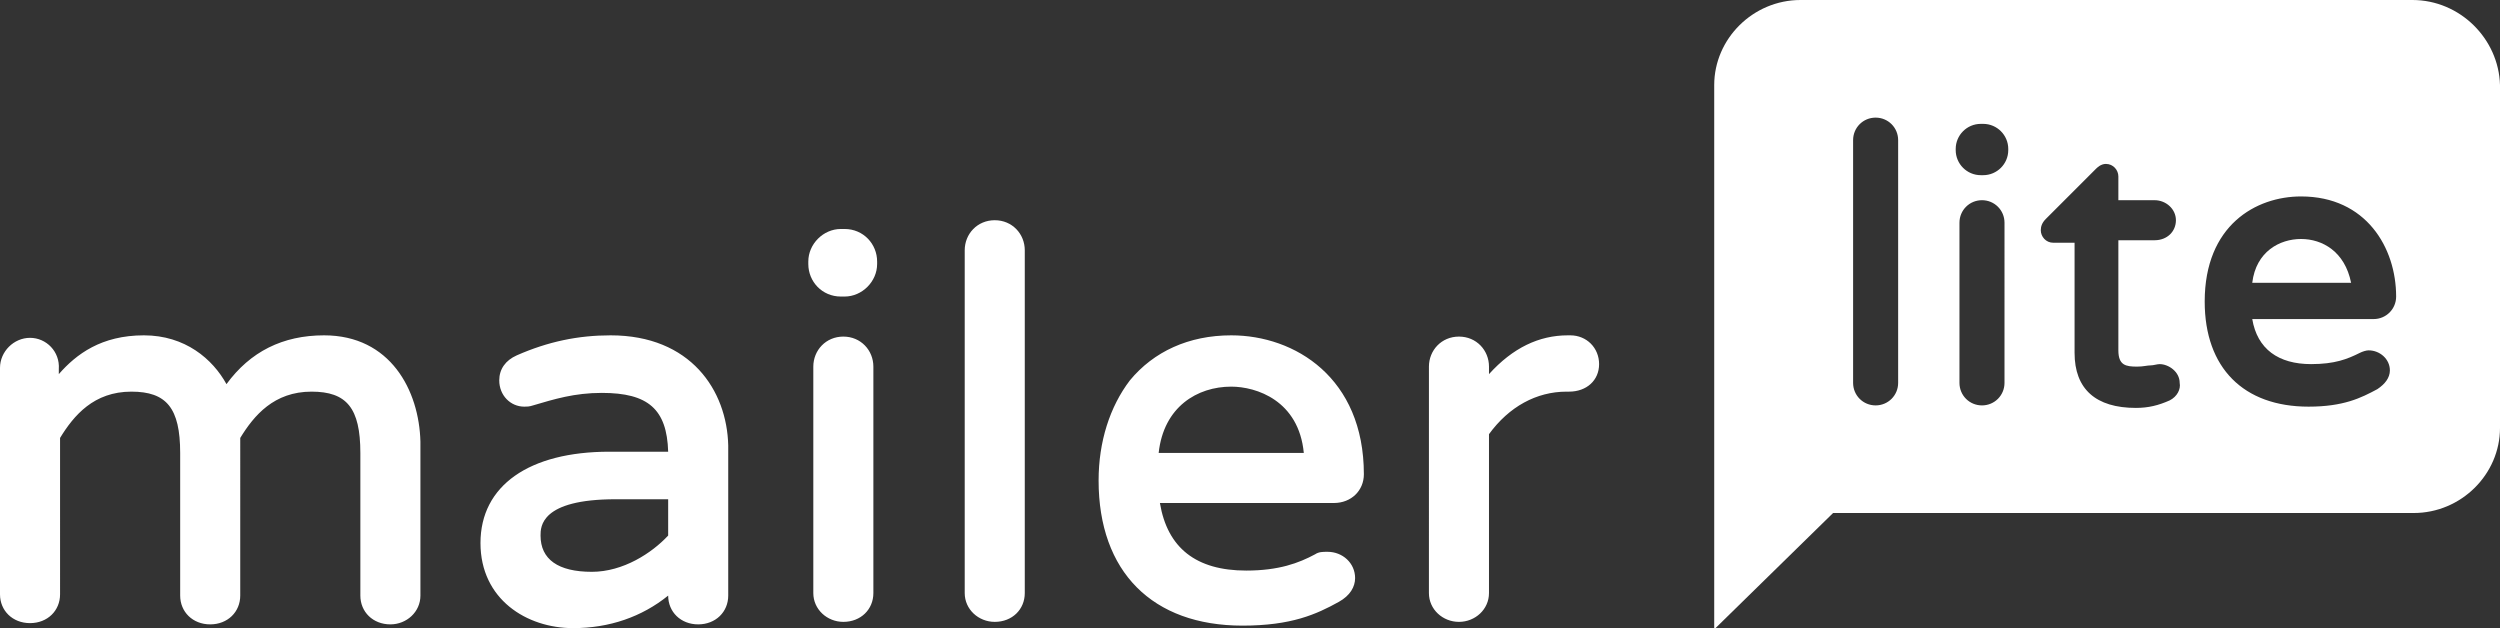
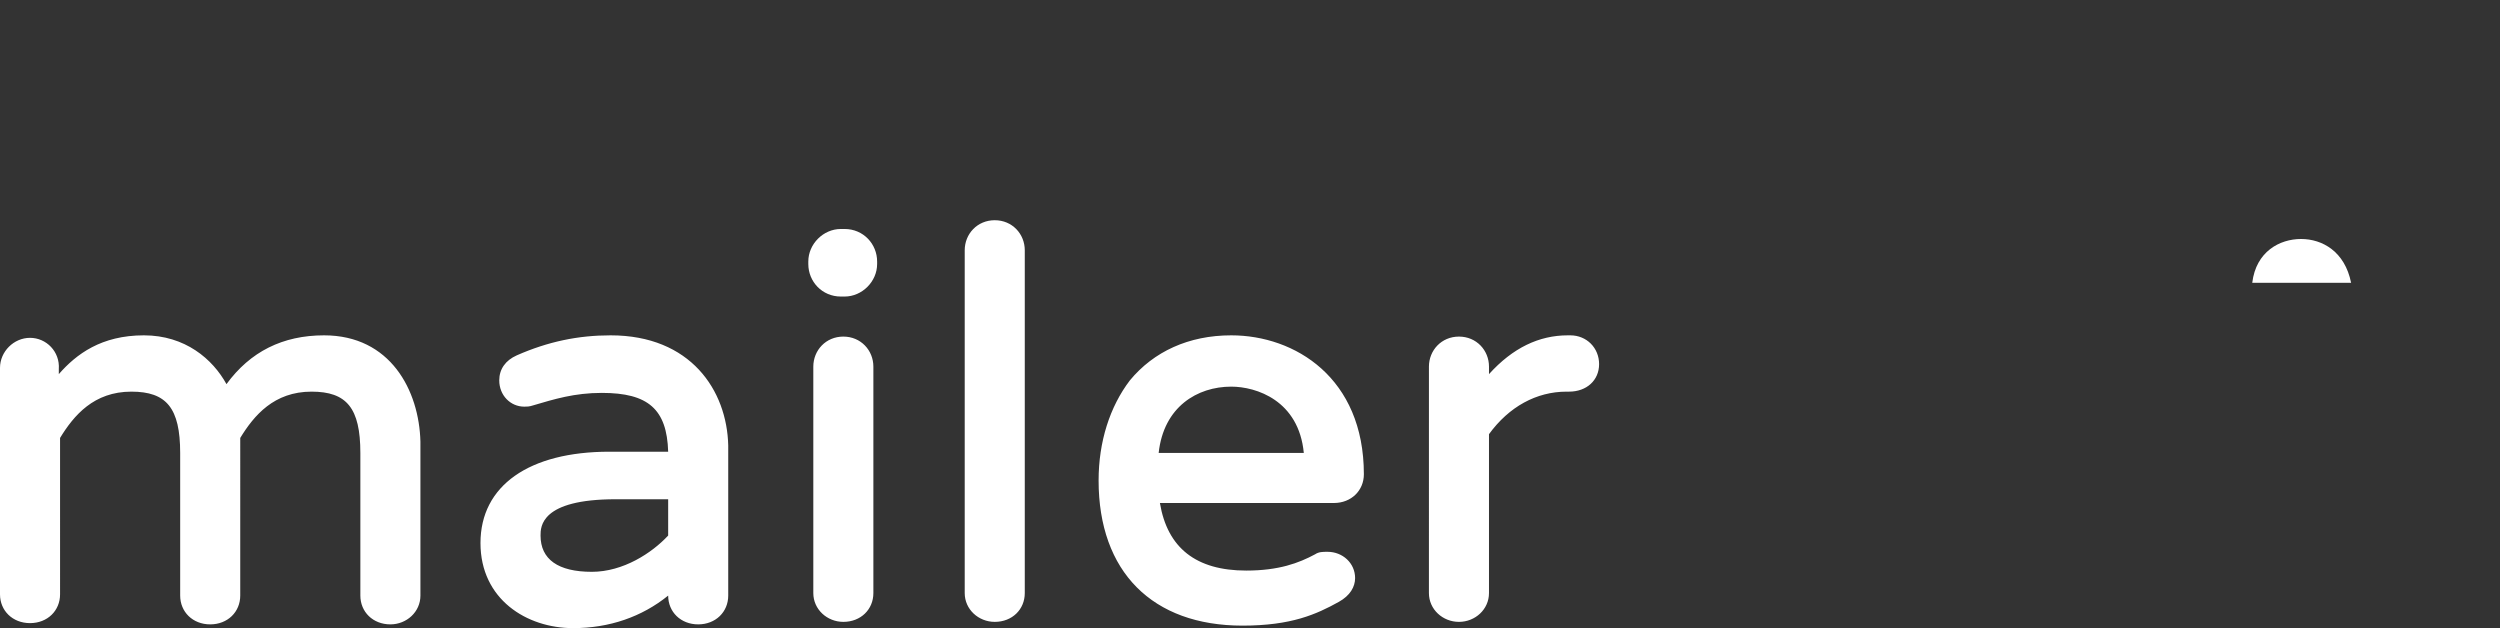
<svg xmlns="http://www.w3.org/2000/svg" version="1.1" id="Layer_1" x="0px" y="0px" viewBox="0 0 199.8 50.2" style="enable-background:new 0 0 199.8 50.2;" xml:space="preserve">
  <rect x="0" y="0" width="199.8" height="50.2" fill="#333333" stroke="none" />
  <style type="text/css">
  .st0{fill:#FFFFFF;}
 </style>
  <g id="mailerlite-light">
    <g>
      <g id="mailer" transform="translate(0, 18)">
        <path id="Shape" class="st0" d="M25.9,8.8c-3.3,0-5.9,1.3-7.8,3.9c-1.1-2-3.3-3.9-6.6-3.9c-3.4,0-5.4,1.5-6.8,3.1v-0.4     C4.8,10.1,3.7,9,2.4,9S0,10.1,0,11.4v18.1c0,1.3,1,2.3,2.4,2.3s2.4-1,2.4-2.3V17c1.1-1.8,2.7-3.7,5.7-3.7c2.8,0,3.9,1.3,3.9,4.9     v11.4c0,1.3,1,2.3,2.4,2.3s2.4-1,2.4-2.3V17c1.1-1.8,2.7-3.7,5.7-3.7c2.8,0,3.9,1.3,3.9,4.9v11.4c0,1.3,1,2.3,2.4,2.3     c1.3,0,2.4-1,2.4-2.3V17.3C33.5,13.2,31.2,8.8,25.9,8.8z M48.8,8.8c-2.6,0-5,0.5-7.5,1.6c-0.9,0.4-1.4,1.1-1.4,2     c0,1.2,0.9,2.1,2,2.1c0.2,0,0.4,0,0.7-0.1c1.7-0.5,3.3-1,5.5-1c3.7,0,5.2,1.3,5.3,4.7h-4.7c-6.4,0-10.3,2.7-10.3,7.3     c0,4.5,3.7,6.8,7.4,6.8c2.9,0,5.5-0.9,7.6-2.6v0c0,1.3,1,2.3,2.4,2.3s2.4-1,2.4-2.3v-12C58.1,13.2,55.2,8.8,48.8,8.8z M47.3,27.7     c-2.7,0-4.1-1-4.1-2.9c0-0.7,0-2.9,6-2.9h4.2v2.9C52.1,26.2,49.8,27.7,47.3,27.7z M67.5,0.3c1.5,0,2.6,1.2,2.6,2.6v0.2     c0,1.4-1.2,2.6-2.6,2.6h-0.3c-1.5,0-2.6-1.2-2.6-2.6V2.9c0-1.4,1.2-2.6,2.6-2.6H67.5z M67.4,8.9c1.4,0,2.4,1.1,2.4,2.4v18.1     c0,1.3-1,2.3-2.4,2.3c-1.3,0-2.4-1-2.4-2.3V11.3C65,10,66,8.9,67.4,8.9z M79.5-0.4c1.4,0,2.4,1.1,2.4,2.4v27.4     c0,1.3-1,2.3-2.4,2.3c-1.3,0-2.4-1-2.4-2.3V2C77.1,0.7,78.1-0.4,79.5-0.4z M98.4,8.8c-3.4,0-6.2,1.3-8.1,3.6     c-1.6,2.1-2.5,4.9-2.5,8c0,7.3,4.3,11.6,11.5,11.6c3.9,0,5.9-0.9,7.7-1.9c0.9-0.5,1.3-1.2,1.3-1.9c0-1.2-1-2.1-2.2-2.1     c-0.4,0-0.7,0-1,0.2c-1.3,0.7-2.9,1.3-5.5,1.3c-4,0-6.3-1.8-6.9-5.4h13.9c1.4,0,2.4-1,2.4-2.3C109,12.2,103.5,8.8,98.4,8.8z      M98.4,12.9c2,0,5.4,1.1,5.8,5.3H92.6C93,14.5,95.7,12.9,98.4,12.9z M125.5,8.8c1.3,0,2.3,1,2.3,2.3s-1,2.2-2.4,2.2h-0.2     c-2.4,0-4.6,1.2-6.2,3.4v12.7c0,1.3-1.1,2.3-2.4,2.3s-2.4-1-2.4-2.3V11.3c0-1.3,1-2.4,2.4-2.4s2.4,1.1,2.4,2.4v0.6     c1.9-2.1,4-3.1,6.3-3.1H125.5z">
    </path>
      </g>
      <path class="st0" d="M183.9,19.1c-1.7,0-3.6,1-3.9,3.5h7.9C187.4,20.1,185.6,19.1,183.9,19.1z">
   </path>
-       <path class="st0" d="M192.8,0h-48.9c-3.8,0-6.9,3.1-6.9,6.8v22.8v4.5v16.2l9.5-9.3h46.4c3.8,0,6.9-3.1,6.9-6.8V6.8    C199.7,3.1,196.6,0,192.8,0z M151.7,30.6c0,1-0.8,1.8-1.8,1.8c-1,0-1.8-0.8-1.8-1.8V11.2c0-1,0.8-1.8,1.8-1.8c1,0,1.8,0.8,1.8,1.8    V30.6z M160.2,30.6c0,1-0.8,1.8-1.8,1.8c-1,0-1.8-0.8-1.8-1.8V17.8c0-1,0.8-1.8,1.8-1.8c1,0,1.8,0.8,1.8,1.8V30.6z M160.5,12    c0,1.1-0.9,2-2,2h-0.2c-1.1,0-2-0.9-2-2v-0.1c0-1.1,0.9-2,2-2h0.2c1.1,0,2,0.9,2,2V12z M173.4,32c-0.9,0.4-1.7,0.6-2.7,0.6    c-3.2,0-4.9-1.5-4.9-4.4v-8.8h-1.7c-0.6,0-1-0.5-1-1c0-0.3,0.1-0.6,0.4-0.9l4-4c0.1-0.1,0.4-0.4,0.8-0.4c0.6,0,1,0.5,1,1v1.9h2.9    c0.9,0,1.7,0.7,1.7,1.6c0,0.9-0.7,1.6-1.7,1.6h-2.9V28c0,1.2,0.6,1.3,1.5,1.3c0.5,0,0.8-0.1,1.1-0.1c0.2,0,0.5-0.1,0.7-0.1    c0.7,0,1.6,0.6,1.6,1.5C174.3,31.1,174,31.7,173.4,32z M184.7,29.1c1.9,0,2.9-0.4,3.9-0.9c0.2-0.1,0.5-0.2,0.7-0.2    c0.9,0,1.7,0.7,1.7,1.6c0,0.6-0.4,1.1-1,1.5c-1.3,0.7-2.7,1.4-5.5,1.4c-5.2,0-8.3-3.1-8.3-8.4c0-6.1,4.1-8.4,7.7-8.4    c5.2,0,7.6,4.1,7.6,8c0,1-0.8,1.8-1.8,1.8H180C180.4,27.9,182.1,29.1,184.7,29.1z">
-    </path>
    </g>
  </g>
</svg>